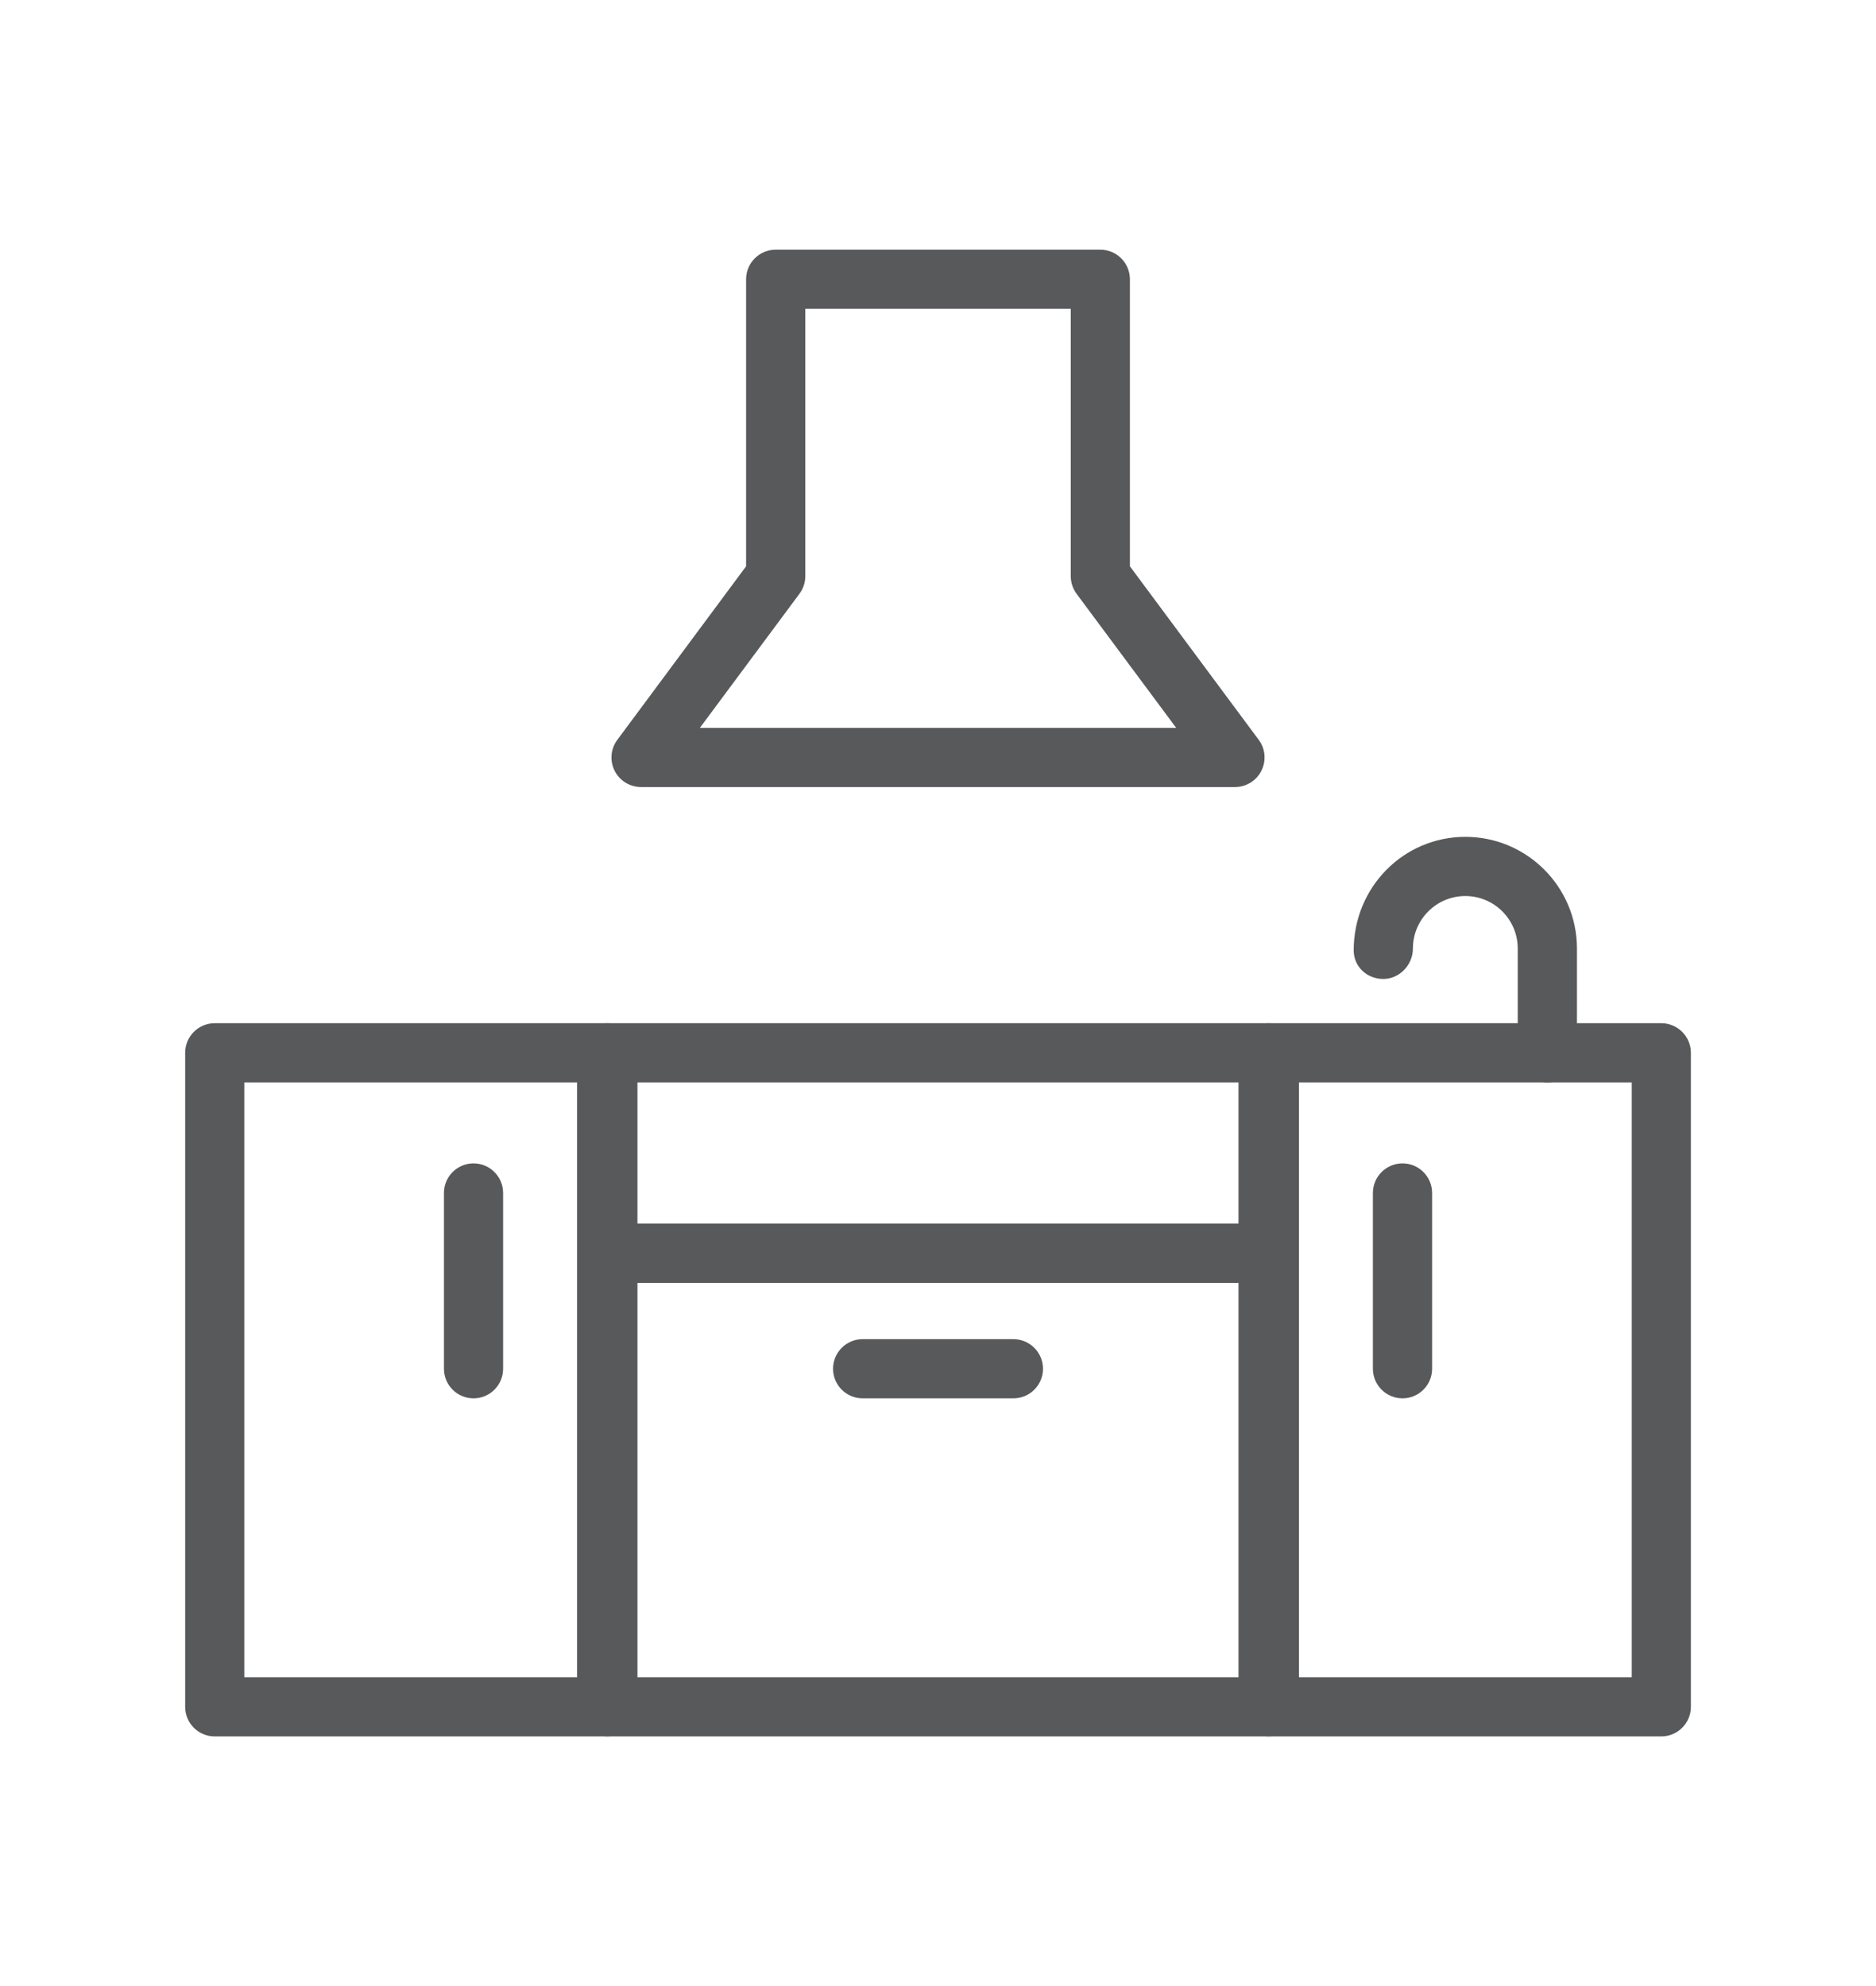
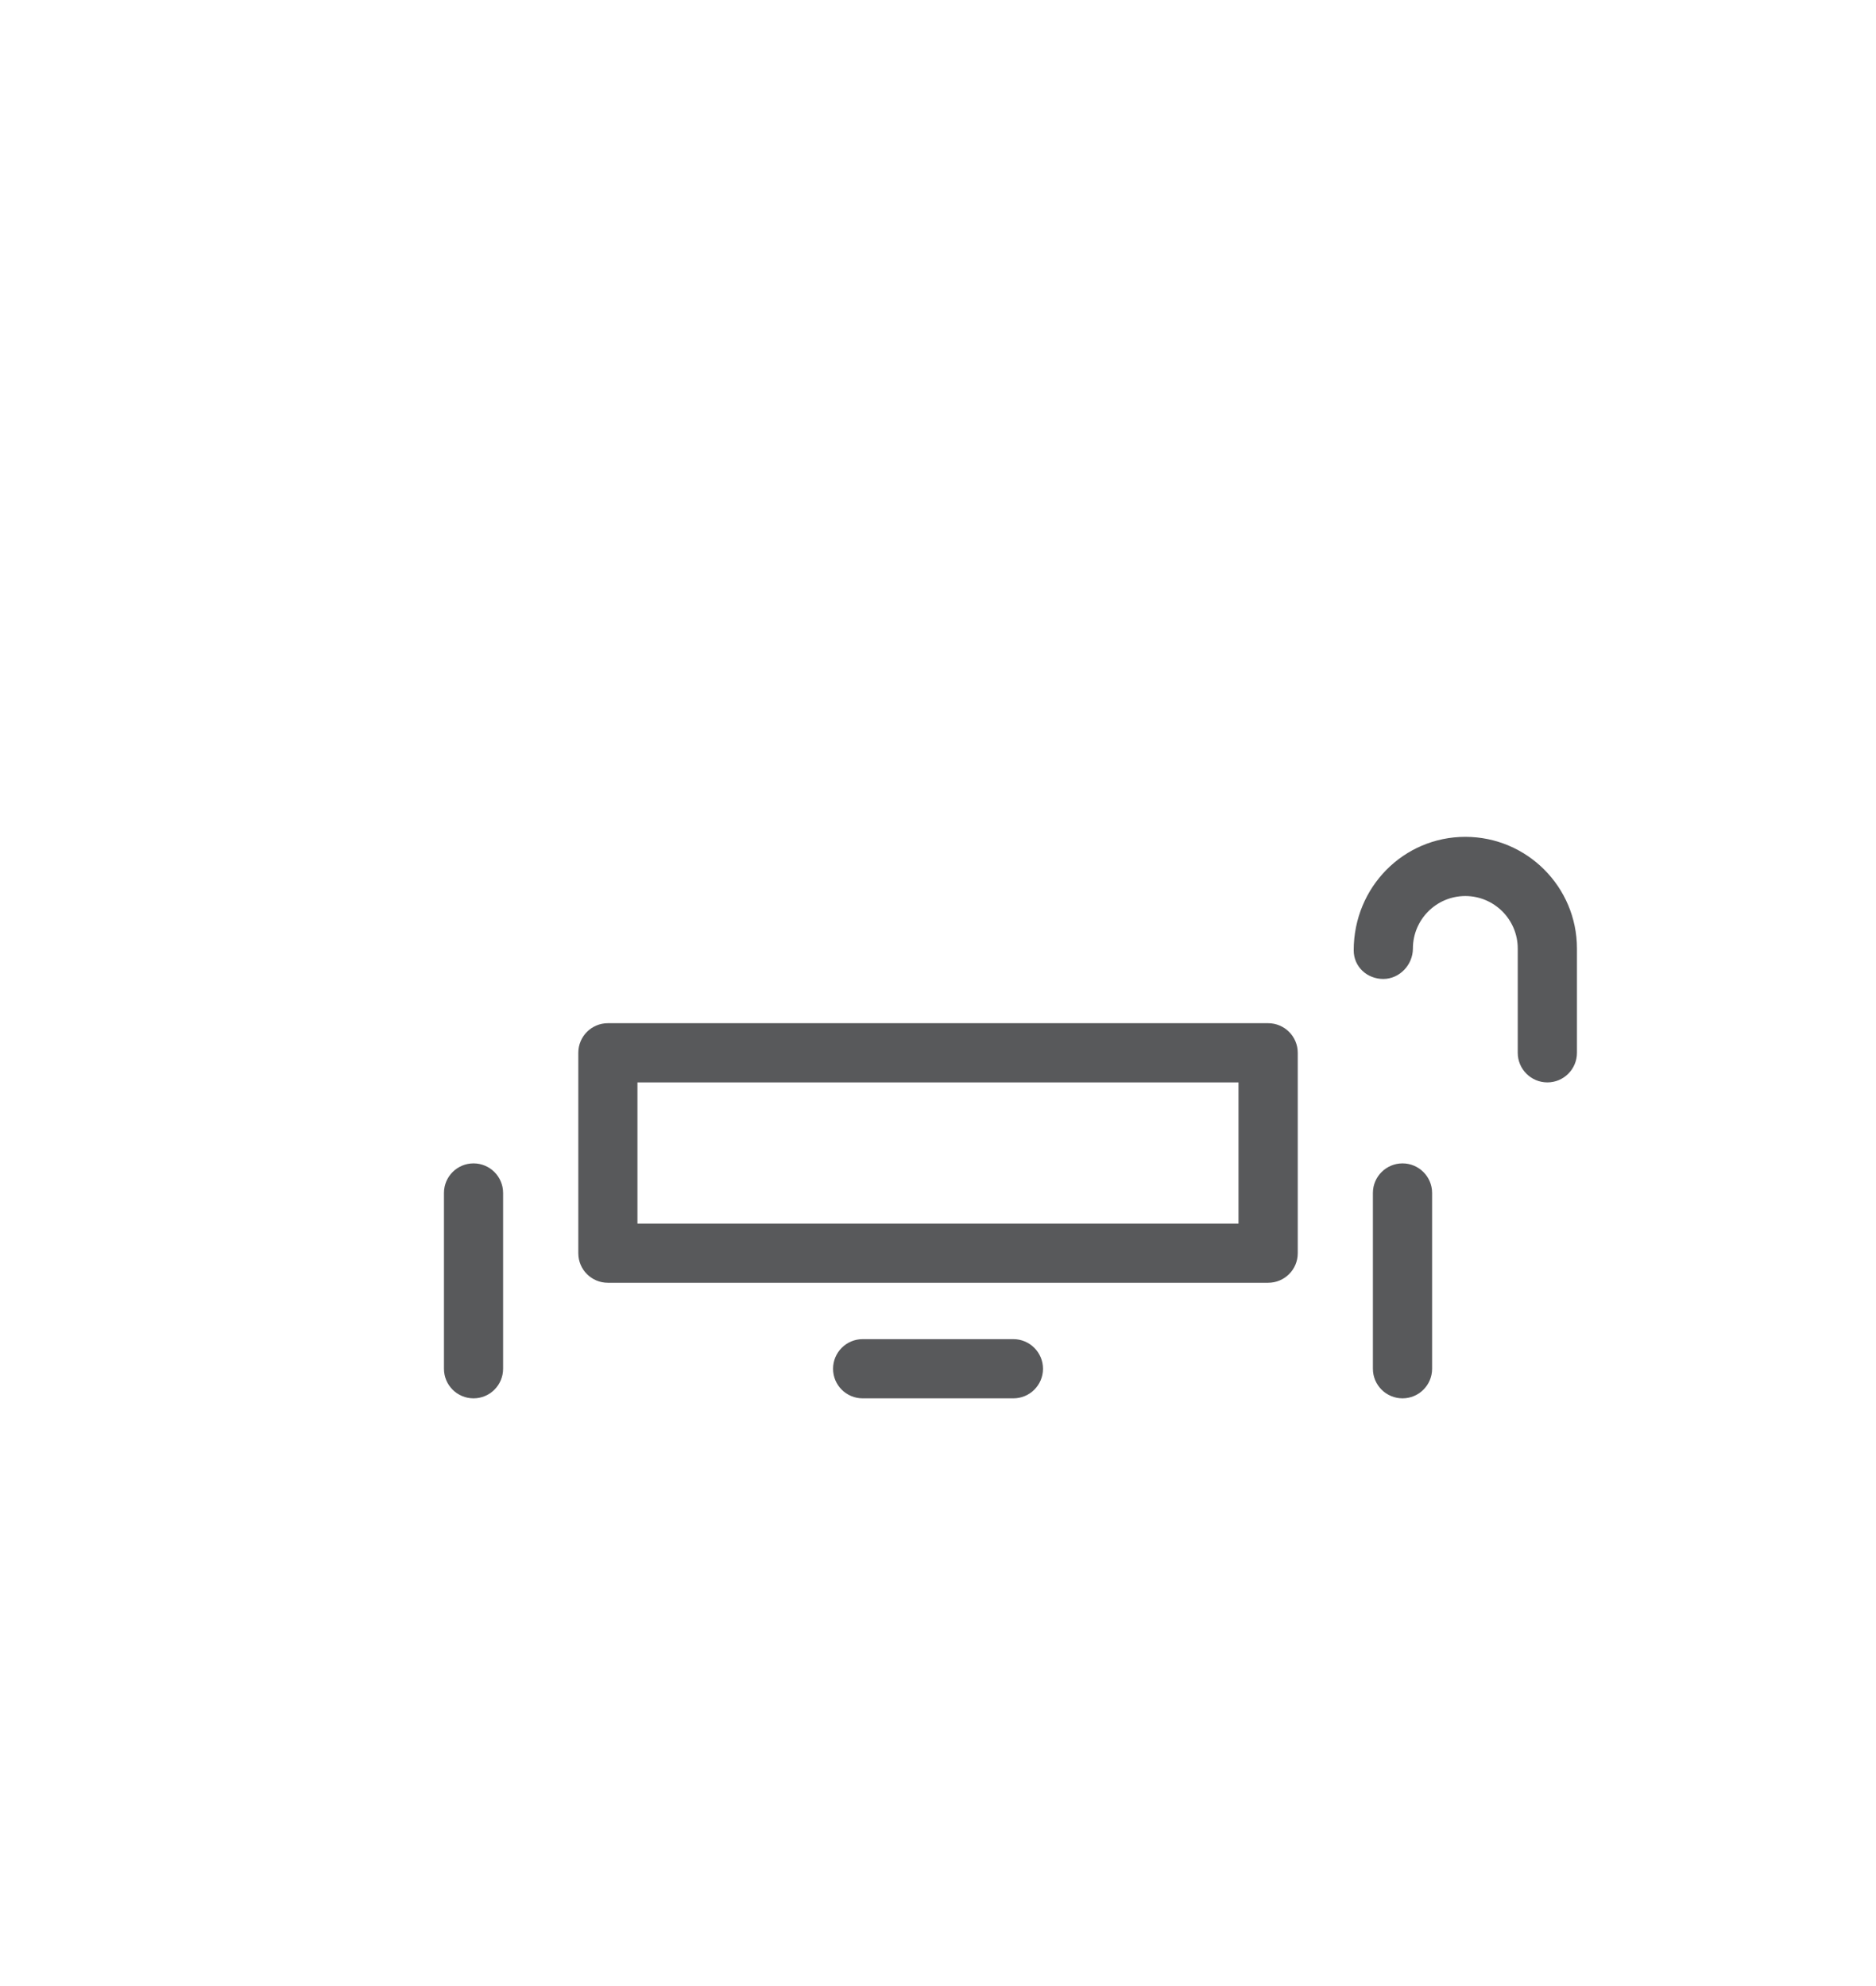
<svg xmlns="http://www.w3.org/2000/svg" xml:space="preserve" width="34px" height="36px" version="1.1" style="shape-rendering:geometricPrecision; text-rendering:geometricPrecision; image-rendering:optimizeQuality; fill-rule:evenodd; clip-rule:evenodd" viewBox="0 0 34 35.924">
  <defs>
    <style type="text/css">
   
    .fil1 {fill:none}
    .fil0 {fill:#58595B;fill-rule:nonzero}
   
  </style>
  </defs>
  <g id="Layer_x0020_1">
    <g id="_2205116853824">
-       <path class="fil0" d="M10.995 31.437l-7.103 0c-0.297,0 -0.536,-0.24 -0.536,-0.536l0 -11.856c0,-0.295 0.239,-0.536 0.536,-0.536l7.103 0c0.296,0 0.536,0.241 0.536,0.536l0 11.856c0,0.296 -0.24,0.536 -0.536,0.536zm-6.567 -1.073l0 0 6.031 0 0 -10.782 -6.031 0 0 10.782z" />
-       <path class="fil0" d="M22.983 31.437l-11.966 0c-0.297,0 -0.536,-0.24 -0.536,-0.536l0 -8.223c0,-0.296 0.239,-0.536 0.536,-0.536l11.966 0c0.297,0 0.537,0.24 0.537,0.536l0 8.223c0,0.296 -0.24,0.536 -0.537,0.536zm-11.43 -1.073l0 0 10.893 0 0 -7.15 -10.893 0 0 7.15z" />
      <path class="fil0" d="M22.983 23.214l-11.966 0c-0.297,0 -0.536,-0.239 -0.536,-0.536l0 -3.633c0,-0.295 0.239,-0.536 0.536,-0.536l11.966 0c0.297,0 0.537,0.241 0.537,0.536l0 3.633c0,0.297 -0.24,0.536 -0.537,0.536zm-11.43 -1.072l0 0 10.893 0 0 -2.56 -10.893 0 0 2.56z" />
      <path class="fil0" d="M8.582 25.309c-0.296,0 -0.536,-0.24 -0.536,-0.536l0 -3.187c0,-0.296 0.24,-0.536 0.536,-0.536 0.296,0 0.536,0.24 0.536,0.536l0 3.187c0,0.296 -0.24,0.536 -0.536,0.536z" />
-       <path class="fil0" d="M30.109 31.437l-7.103 0c-0.297,0 -0.537,-0.24 -0.537,-0.536l0 -11.856c0,-0.295 0.24,-0.536 0.537,-0.536l7.103 0c0.295,0 0.536,0.241 0.536,0.536l0 11.856c0,0.296 -0.241,0.536 -0.536,0.536zm-6.567 -1.073l0 0 6.031 0 0 -10.782 -6.031 0 0 10.782z" />
      <path class="fil0" d="M25.419 25.309c-0.296,0 -0.537,-0.24 -0.537,-0.536l0 -3.187c0,-0.296 0.241,-0.536 0.537,-0.536 0.295,0 0.536,0.24 0.536,0.536l0 3.187c0,0.296 -0.241,0.536 -0.536,0.536z" />
      <path class="fil0" d="M18.366 25.309l-2.732 0c-0.296,0 -0.536,-0.24 -0.536,-0.536 0,-0.296 0.24,-0.537 0.536,-0.537l2.732 0c0.296,0 0.537,0.241 0.537,0.537 0,0.296 -0.241,0.536 -0.537,0.536z" />
-       <path class="fil0" d="M22.382 14.228l-10.764 0c-0.203,0 -0.388,-0.114 -0.479,-0.295 -0.091,-0.181 -0.072,-0.398 0.049,-0.56l2.334 -3.146 0 -5.203c0,-0.296 0.241,-0.536 0.536,-0.536l5.884 0c0.296,0 0.536,0.24 0.536,0.536l0 5.203 2.335 3.146c0.121,0.162 0.139,0.379 0.048,0.56 -0.09,0.181 -0.276,0.295 -0.479,0.295zm-9.698 -1.072l0 0 8.633 0 -1.806 -2.431c-0.068,-0.093 -0.105,-0.205 -0.105,-0.321l0 -4.844 -4.811 0 0 4.844c0,0.116 -0.037,0.228 -0.106,0.321l-1.805 2.431z" />
      <path class="fil0" d="M28.044 19.582c-0.296,0 -0.537,-0.24 -0.537,-0.537l0 -1.89c0,-0.525 -0.426,-0.951 -0.95,-0.951 -0.525,0 -0.95,0.426 -0.95,0.951 0,0.295 -0.241,0.552 -0.537,0.552 -0.295,0 -0.536,-0.222 -0.536,-0.518 0,-1.151 0.908,-2.058 2.023,-2.058 1.116,0 2.023,0.907 2.023,2.024l0 1.89c0,0.297 -0.24,0.537 -0.536,0.537z" />
    </g>
-     <rect class="fil1" width="34" height="35.924" />
  </g>
</svg>